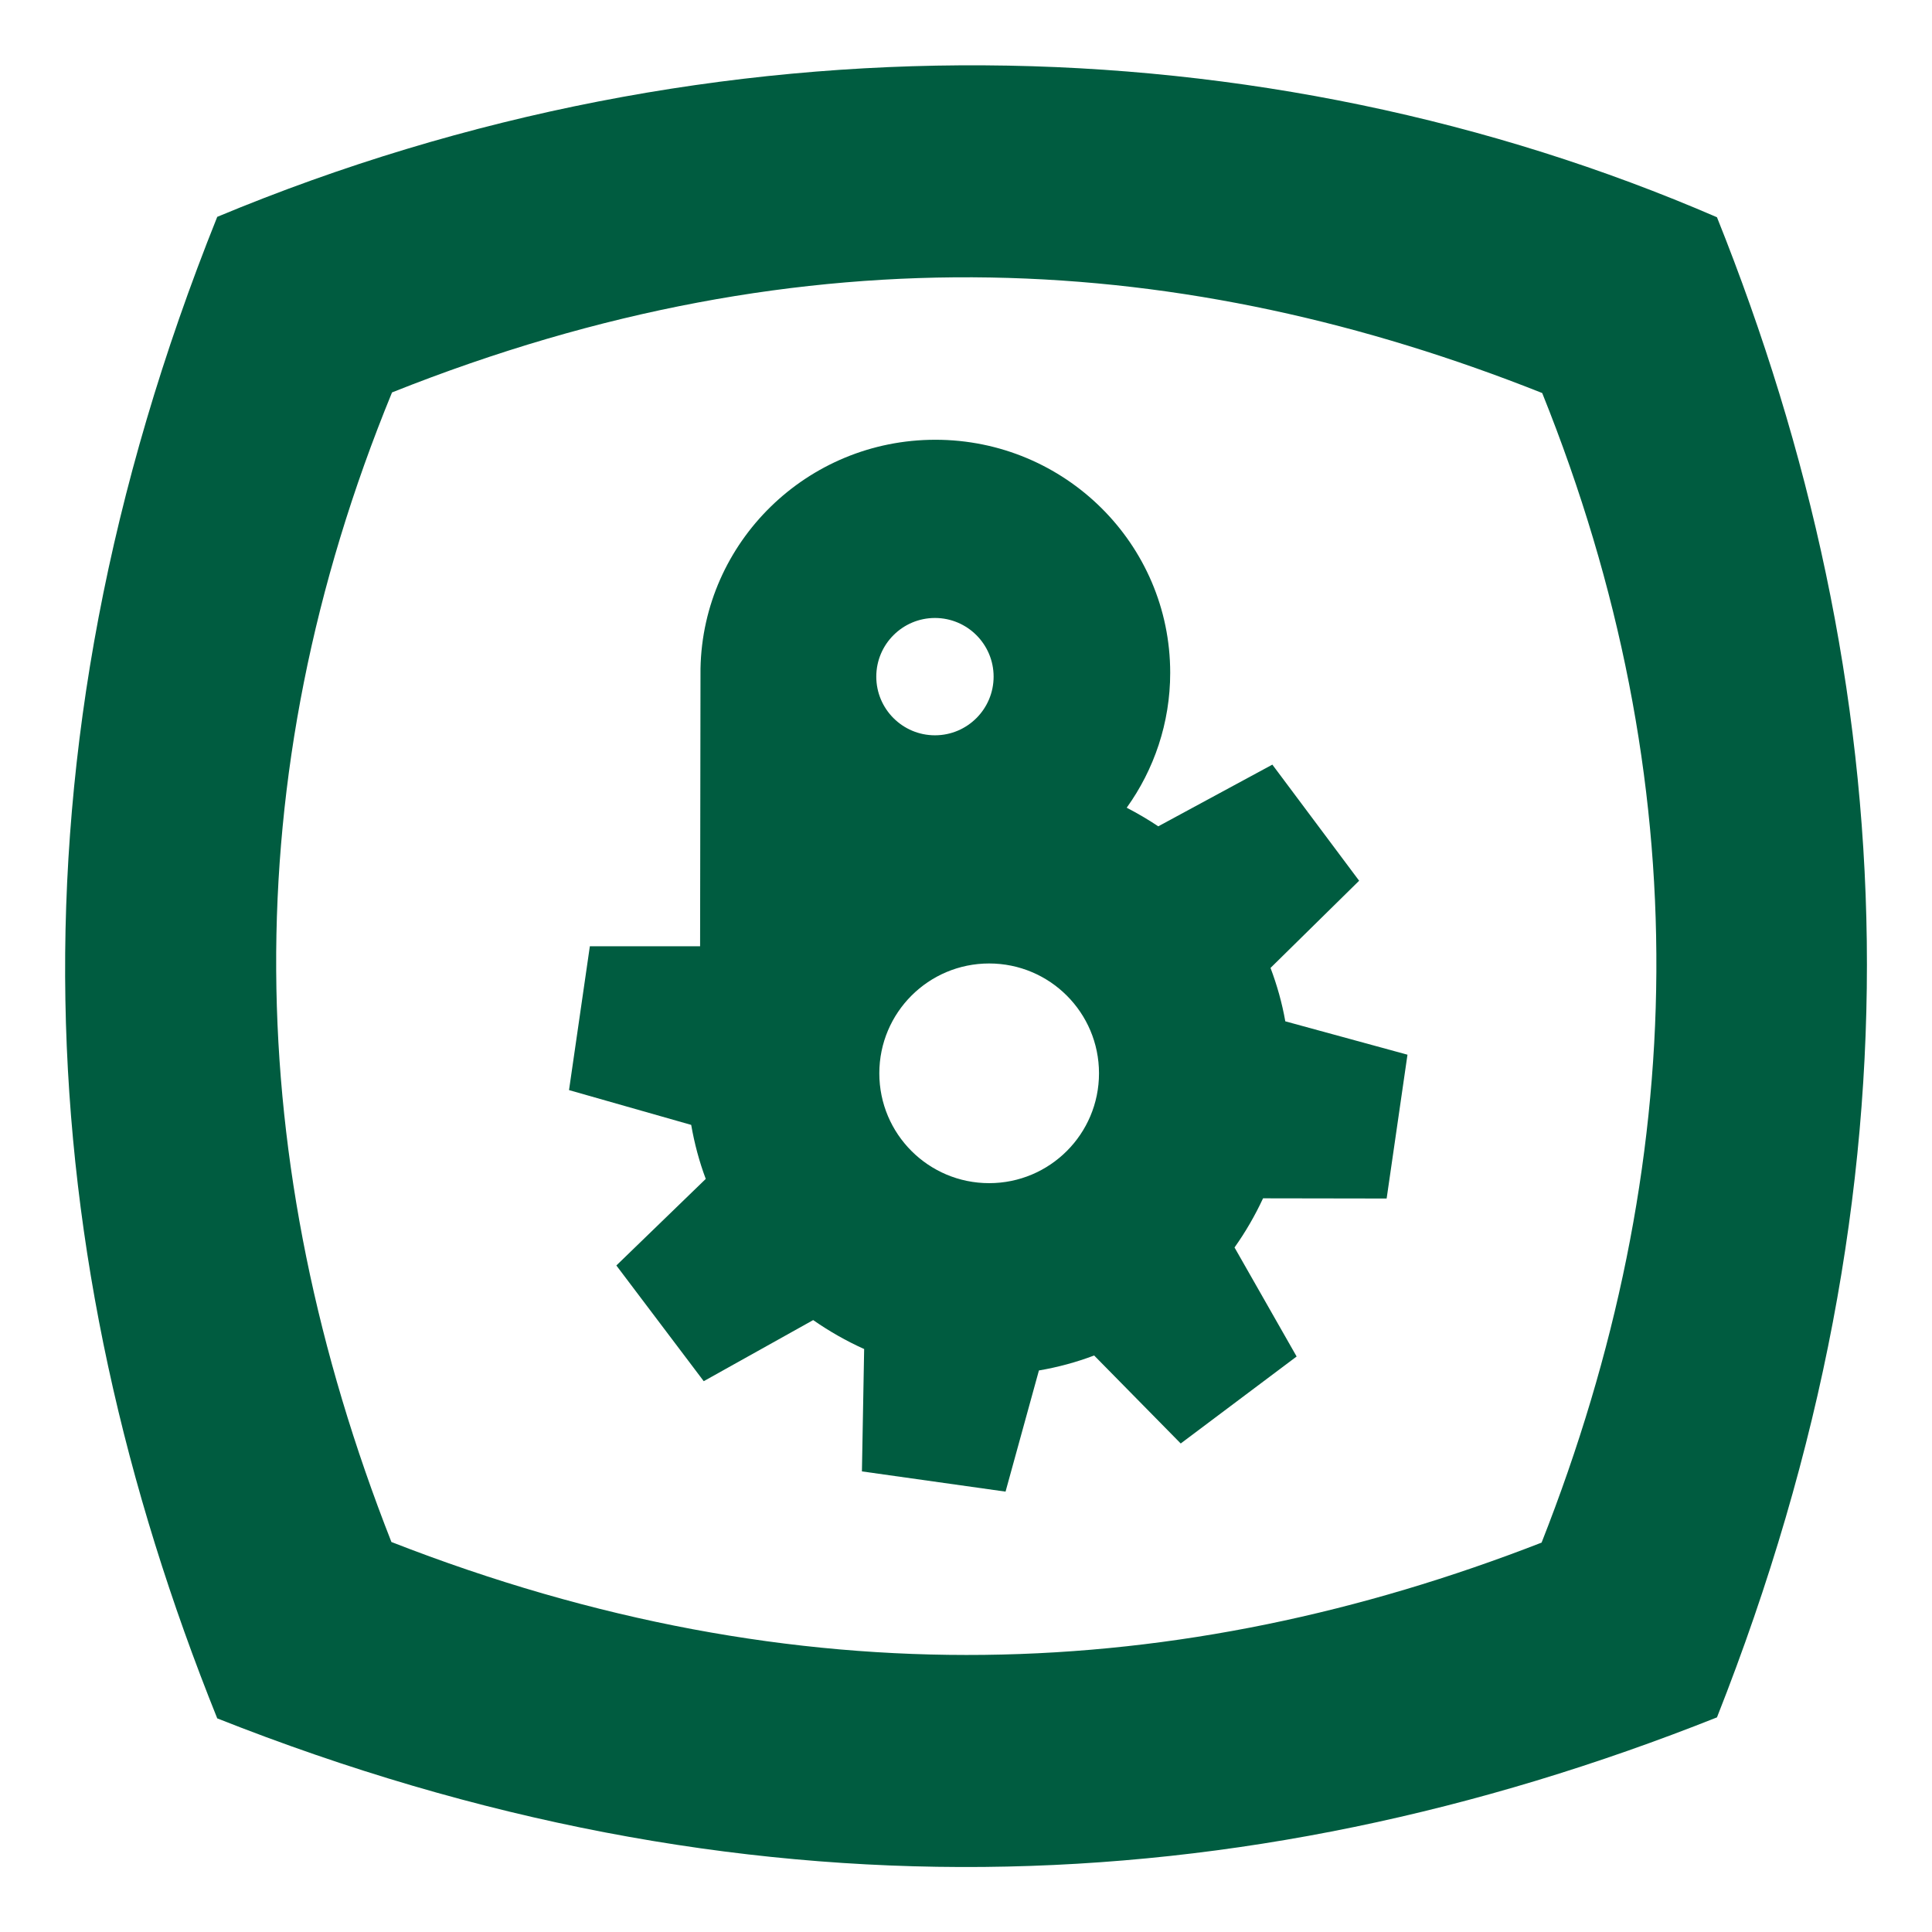
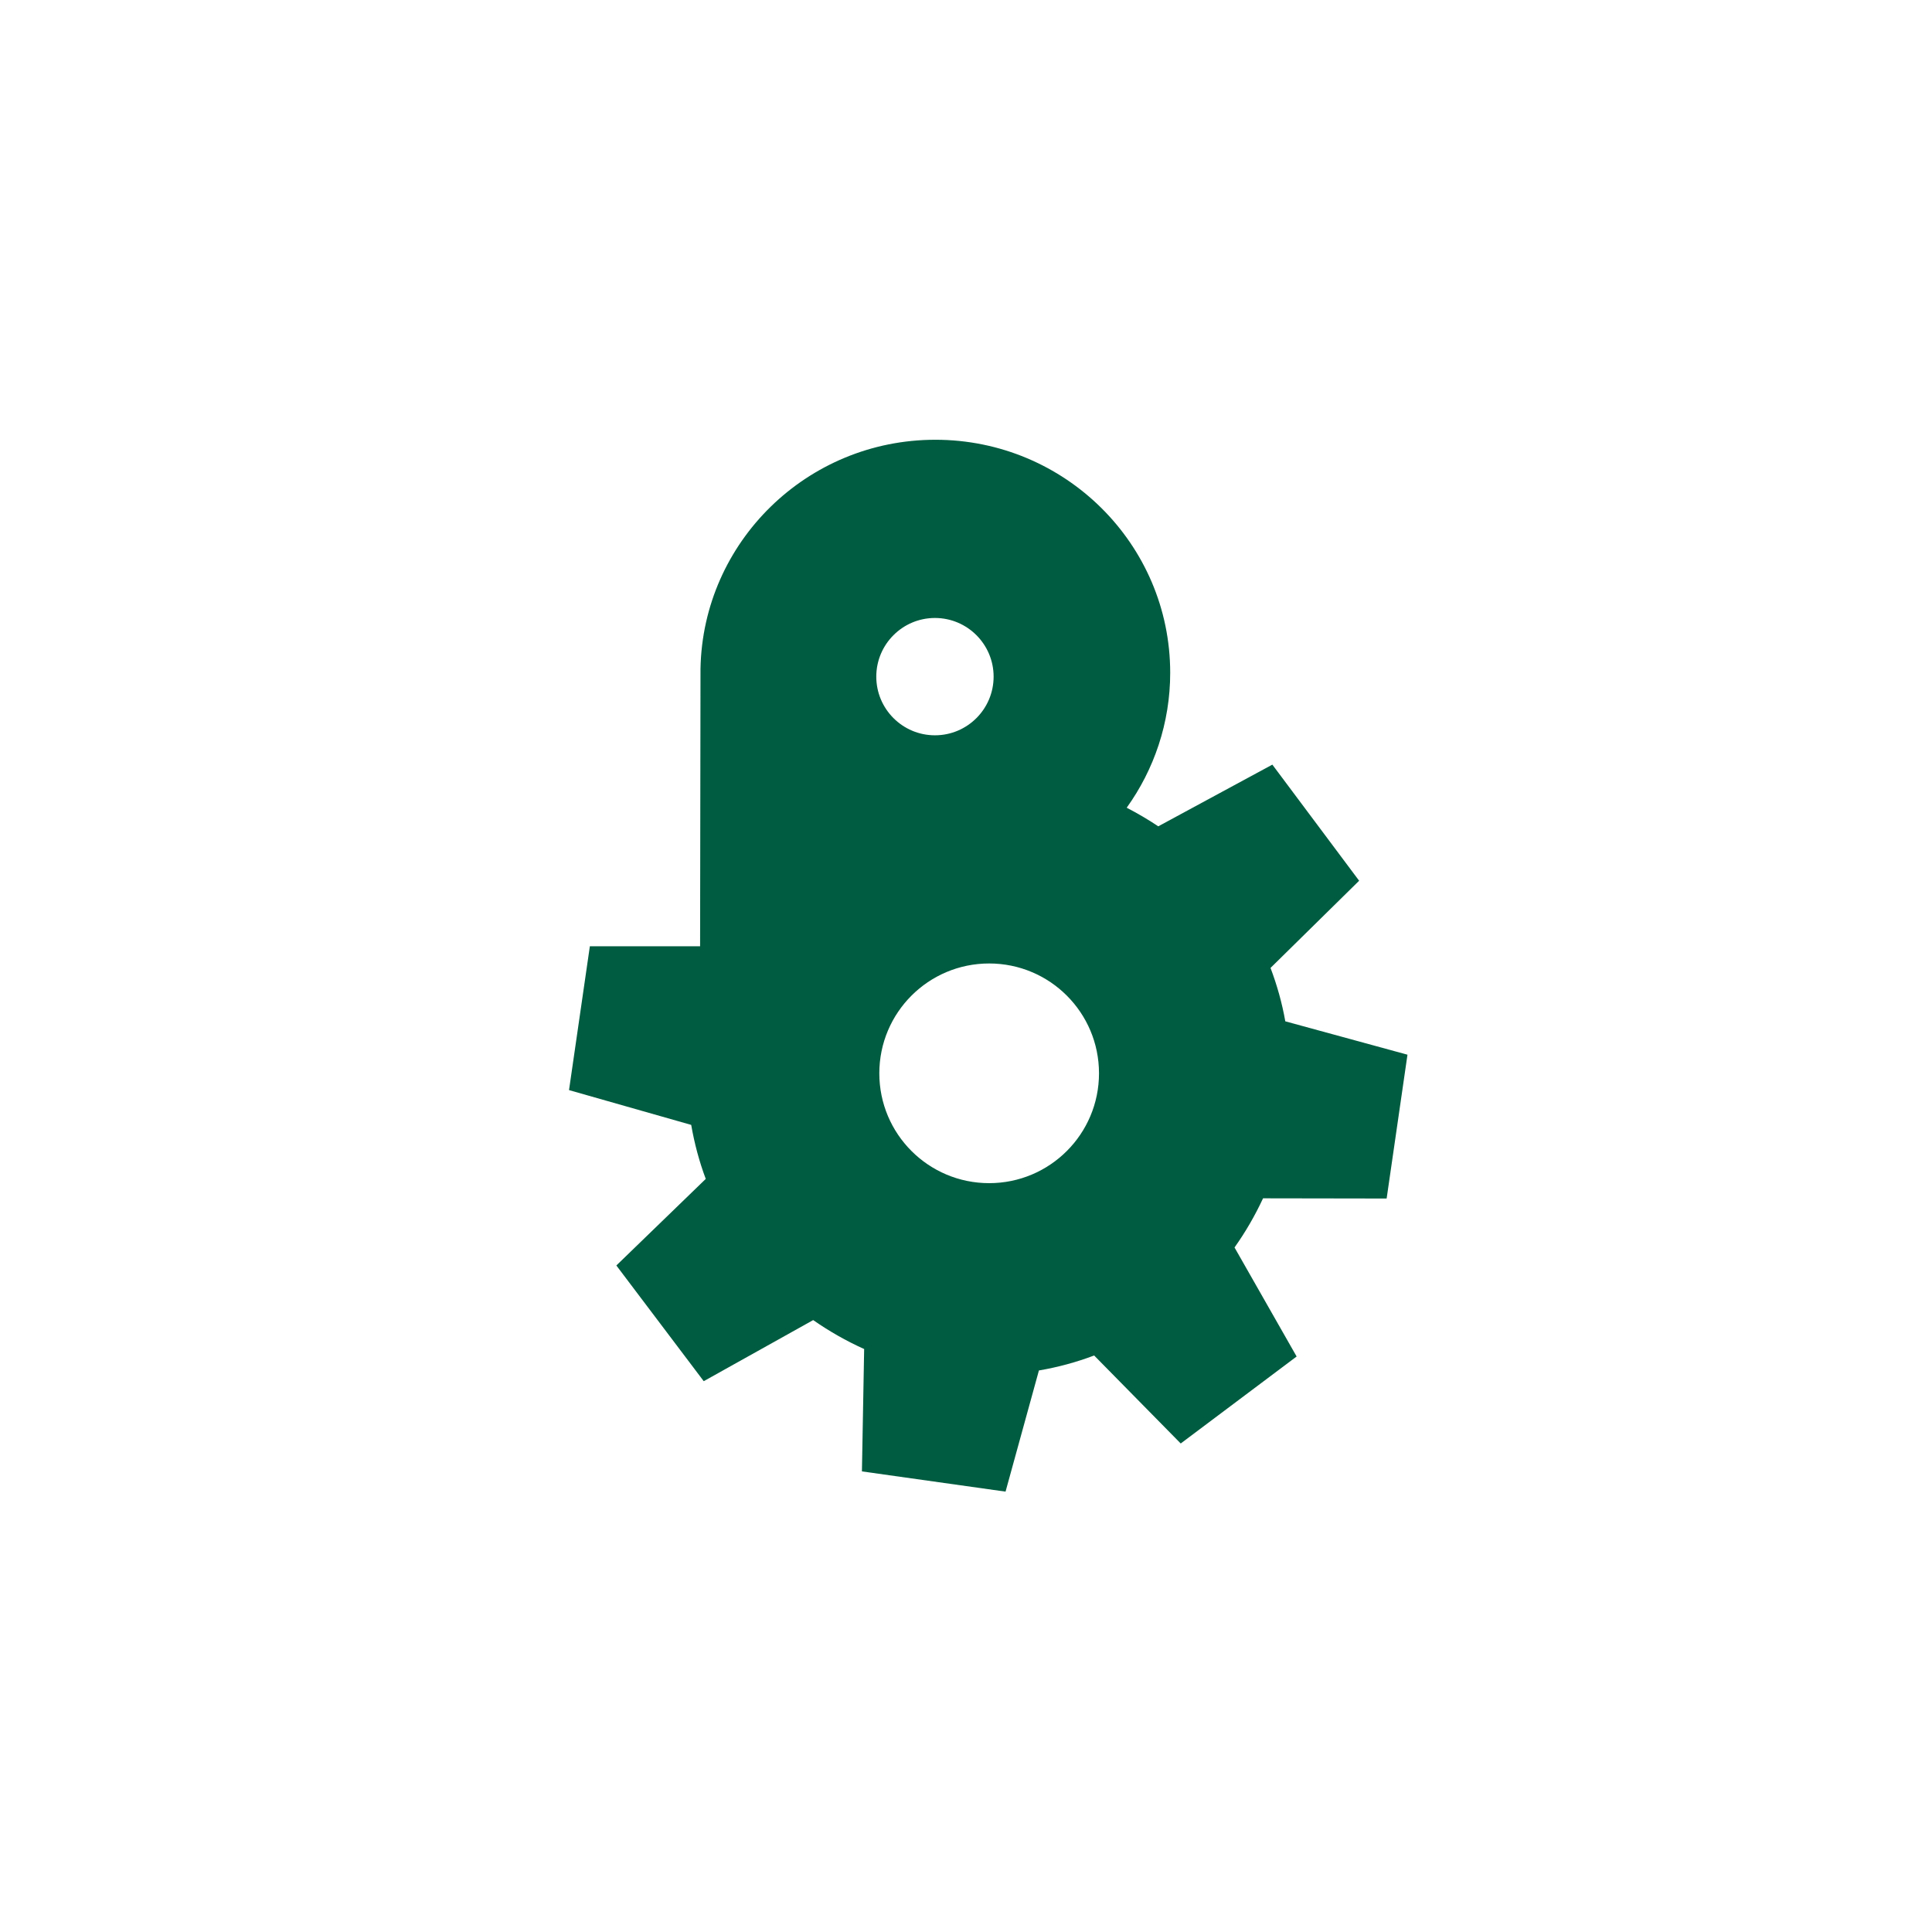
<svg xmlns="http://www.w3.org/2000/svg" xml:space="preserve" width="29mm" height="29mm" style="shape-rendering:geometricPrecision; text-rendering:geometricPrecision; image-rendering:optimizeQuality; fill-rule:evenodd; clip-rule:evenodd" viewBox="0 0 9.551 9.551">
  <defs>
    <style type="text/css">
   
    .fil1 {fill:none}
    .fil0 {fill:#005C40}
   
  </style>
  </defs>
  <g id="Capa_x0020_1">
    <g id="_104806264">
      <path id="_107528664" class="fil0" d="M3.461 4.678l-0.545 0 -0.103 0.711 0.604 0.172c0.016,0.092 0.04,0.182 0.072,0.267l-0.442 0.428 0.432 0.572 0.541 -0.302c0.079,0.055 0.163,0.103 0.252,0.143l-0.011 0.605 0.71 0.1 0.165 -0.599c0.094,-0.016 0.186,-0.041 0.273,-0.074l0.428 0.435 0.573 -0.43 -0.307 -0.539c0.054,-0.076 0.101,-0.157 0.141,-0.243l0.611 0.001 0.103 -0.711 -0.604 -0.165c-0.016,-0.091 -0.041,-0.179 -0.073,-0.264l0.438 -0.431 -0.429 -0.574 -0.564 0.305c-0.049,-0.033 -0.104,-0.065 -0.156,-0.092 0.135,-0.188 0.215,-0.419 0.215,-0.667 0,-0.636 -0.52,-1.152 -1.161,-1.152 -0.634,0 -1.149,0.505 -1.161,1.131l-0.002 1.373zm1.429 0.085c0.3,0 0.543,0.243 0.543,0.543 0,0.3 -0.243,0.543 -0.543,0.543 -0.3,0 -0.543,-0.243 -0.543,-0.543 0,-0.3 0.243,-0.543 0.543,-0.543zm-0.268 -1.708c0.16,0 0.29,0.13 0.29,0.29 0,0.16 -0.13,0.29 -0.29,0.29 -0.16,0 -0.29,-0.13 -0.29,-0.29 0,-0.16 0.13,-0.29 0.29,-0.29z" />
-       <path id="_103257664" class="fil0" d="M1.074 1.072c2.468,-1.029 5.171,-0.969 7.414,0.002 0.926,2.311 1.049,4.762 0,7.416 -2.366,0.941 -4.828,1.029 -7.414,0.005 -0.917,-2.279 -1.085,-4.718 0,-7.423zm0.864 0.868c2.062,-0.822 3.932,-0.694 5.686,0.003 0.773,1.922 0.733,3.815 -0.003,5.683 -1.786,0.695 -3.667,0.786 -5.686,-0.003 -0.737,-1.874 -0.783,-3.767 0.003,-5.683z" />
    </g>
-     <rect class="fil1" x="-1.58893e-005" width="9.551" height="9.551" />
  </g>
</svg>